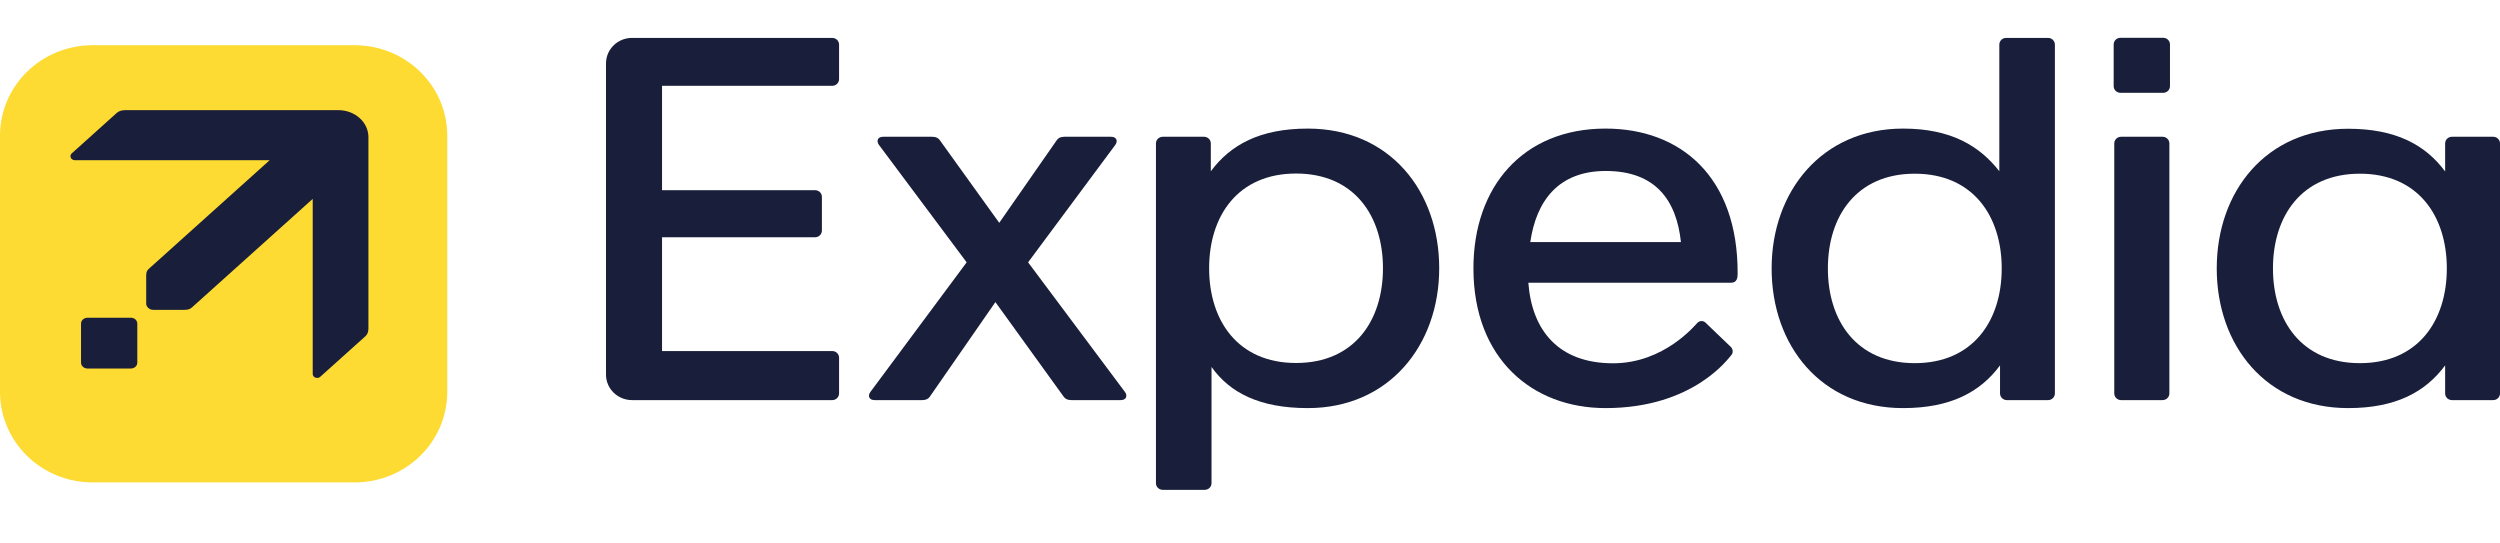
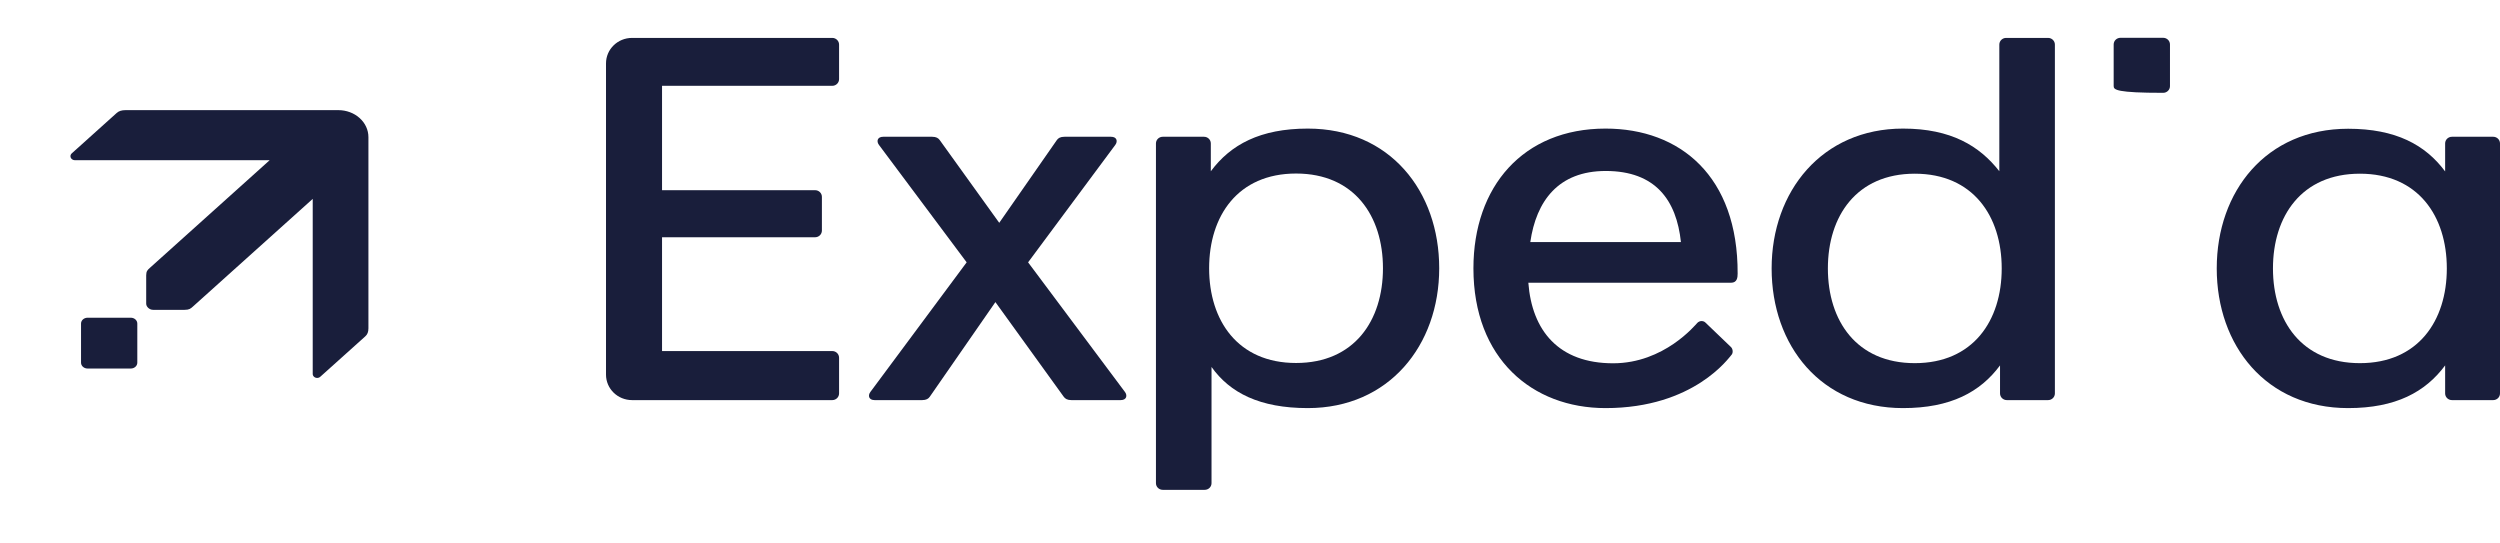
<svg xmlns="http://www.w3.org/2000/svg" width="92" height="20" viewBox="0 0 92 20" fill="none">
  <g id="Source - Comment/Expedia">
    <g id="Vector">
-       <path d="M3.412 1.664H13.047C14.937 1.664 16.459 3.151 16.459 4.999V14.417C16.459 16.265 14.937 17.753 13.047 17.753H3.412C1.522 17.753 0 16.265 0 14.417V4.999C0 3.151 1.522 1.664 3.412 1.664Z" fill="#FDDB32" />
      <path d="M23.261 1.395C22.729 1.395 22.301 1.814 22.301 2.333V13.786C22.301 14.305 22.729 14.724 23.261 14.724H30.627C30.766 14.724 30.878 14.614 30.878 14.478V13.165C30.878 13.028 30.766 12.919 30.627 12.919H24.363V8.731H29.995C30.134 8.731 30.246 8.621 30.246 8.485V7.244C30.246 7.108 30.134 6.999 29.995 6.999H24.363V3.158H30.627C30.766 3.158 30.878 3.048 30.878 2.912V1.641C30.878 1.505 30.766 1.395 30.627 1.395H23.261Z" fill="#191E3B" />
      <path d="M48.127 4.732C46.375 4.732 45.286 5.322 44.558 6.303V5.278C44.558 5.142 44.446 5.033 44.307 5.033H42.79C42.651 5.033 42.539 5.142 42.539 5.278V17.781C42.539 17.917 42.651 18.026 42.79 18.026H44.333C44.472 18.026 44.584 17.917 44.584 17.781V13.504C45.26 14.455 46.356 15.018 48.127 15.018C51.108 15.018 52.963 12.713 52.963 9.872C52.963 7.032 51.146 4.732 48.127 4.732ZM47.695 6.386C49.839 6.386 50.893 7.947 50.893 9.872C50.893 11.797 49.839 13.358 47.695 13.358C45.551 13.358 44.496 11.797 44.496 9.872C44.496 7.947 45.551 6.386 47.695 6.386Z" fill="#191E3B" />
-       <path d="M78.056 5.033H79.582C79.721 5.033 79.833 5.142 79.833 5.278V14.478C79.833 14.614 79.721 14.724 79.582 14.724H78.056C77.917 14.724 77.805 14.614 77.805 14.478V5.278C77.805 5.142 77.917 5.033 78.056 5.033Z" fill="#191E3B" />
-       <path d="M78.034 1.391H79.604C79.743 1.391 79.855 1.5 79.855 1.636V3.17C79.855 3.306 79.743 3.416 79.604 3.416H78.034C77.895 3.416 77.783 3.306 77.783 3.17V1.636C77.783 1.5 77.895 1.391 78.034 1.391Z" fill="#191E3B" />
+       <path d="M78.034 1.391H79.604C79.743 1.391 79.855 1.5 79.855 1.636V3.17C79.855 3.306 79.743 3.416 79.604 3.416C77.895 3.416 77.783 3.306 77.783 3.17V1.636C77.783 1.5 77.895 1.391 78.034 1.391Z" fill="#191E3B" />
      <path d="M70.031 15.018C71.784 15.018 72.873 14.428 73.601 13.447V14.478C73.601 14.614 73.713 14.724 73.852 14.724H75.369C75.508 14.724 75.62 14.614 75.62 14.478V1.641C75.62 1.505 75.508 1.395 75.369 1.395H73.826C73.687 1.395 73.575 1.505 73.575 1.641V6.301C72.849 5.374 71.803 4.732 70.031 4.732C67.052 4.732 65.196 7.038 65.196 9.878C65.196 12.719 67.013 15.018 70.031 15.018ZM70.464 13.364C68.32 13.364 67.266 11.803 67.266 9.878C67.266 7.953 68.32 6.392 70.464 6.392C72.608 6.392 73.663 7.953 73.663 9.878C73.663 11.803 72.608 13.364 70.464 13.364Z" fill="#191E3B" />
      <path d="M86.411 4.738C83.393 4.738 81.576 7.038 81.576 9.878C81.576 12.719 83.393 15.018 86.411 15.018C88.164 15.018 89.252 14.428 89.981 13.447V14.478C89.981 14.614 90.093 14.724 90.232 14.724H91.749C91.888 14.724 92 14.614 92 14.478V5.278C92 5.142 91.888 5.033 91.749 5.033H90.232C90.093 5.033 89.981 5.142 89.981 5.278V6.309C89.252 5.328 88.164 4.738 86.411 4.738ZM86.844 6.392C88.988 6.392 90.043 7.953 90.043 9.878C90.043 11.803 88.988 13.364 86.844 13.364C84.7 13.364 83.645 11.803 83.645 9.878C83.645 7.953 84.7 6.392 86.844 6.392Z" fill="#191E3B" />
      <path d="M32.502 5.033C32.285 5.033 32.247 5.2 32.345 5.332L35.573 9.654L32.03 14.424C31.931 14.556 31.97 14.724 32.187 14.724H33.935C34.087 14.724 34.166 14.673 34.216 14.6L36.631 11.117L39.145 14.6C39.197 14.672 39.275 14.724 39.426 14.724H41.241C41.458 14.724 41.497 14.556 41.398 14.424L37.834 9.654L41.043 5.332C41.141 5.2 41.102 5.033 40.886 5.033H39.172C39.02 5.033 38.941 5.083 38.891 5.156L36.772 8.2L34.583 5.156C34.532 5.084 34.454 5.033 34.303 5.033H32.502Z" fill="#191E3B" />
      <path d="M59.084 4.732C56.049 4.732 54.222 6.865 54.222 9.875C54.222 13.195 56.381 15.018 59.084 15.018C62.35 15.018 63.638 13.14 63.71 13.07C63.792 12.989 63.77 12.839 63.7 12.772L62.756 11.867C62.687 11.801 62.554 11.79 62.463 11.881C62.394 11.949 61.245 13.369 59.362 13.369C57.361 13.369 56.376 12.17 56.243 10.405H63.7C63.932 10.405 63.944 10.204 63.945 10.072C63.96 6.487 61.829 4.732 59.084 4.732ZM59.091 6.292C60.926 6.292 61.695 7.371 61.858 8.908H56.315C56.533 7.401 57.343 6.292 59.091 6.292Z" fill="#191E3B" />
      <path d="M4.627 4.053C4.473 4.053 4.376 4.085 4.294 4.158L2.641 5.644C2.61 5.672 2.593 5.709 2.593 5.748C2.593 5.829 2.666 5.895 2.756 5.895H9.924L5.518 9.855C5.431 9.933 5.38 9.979 5.38 10.132L5.38 11.174C5.38 11.237 5.412 11.291 5.458 11.333C5.504 11.374 5.565 11.402 5.635 11.402H6.794C6.965 11.402 7.015 11.357 7.102 11.279L11.508 7.319V13.761C11.508 13.842 11.581 13.908 11.672 13.908C11.715 13.908 11.757 13.892 11.787 13.864L13.441 12.379C13.523 12.305 13.558 12.218 13.558 12.08L13.558 5.046C13.558 4.915 13.529 4.786 13.474 4.666C13.418 4.545 13.337 4.436 13.234 4.344C13.132 4.252 13.01 4.178 12.876 4.129C12.742 4.079 12.598 4.053 12.453 4.053L4.627 4.053Z" fill="#191E3B" />
      <path d="M3.223 11.692H4.813C4.946 11.692 5.053 11.788 5.053 11.908V13.346C5.053 13.465 4.946 13.562 4.813 13.562H3.223C3.09 13.562 2.982 13.465 2.982 13.346V11.908C2.982 11.788 3.09 11.692 3.223 11.692Z" fill="#191E3B" />
    </g>
  </g>
</svg>